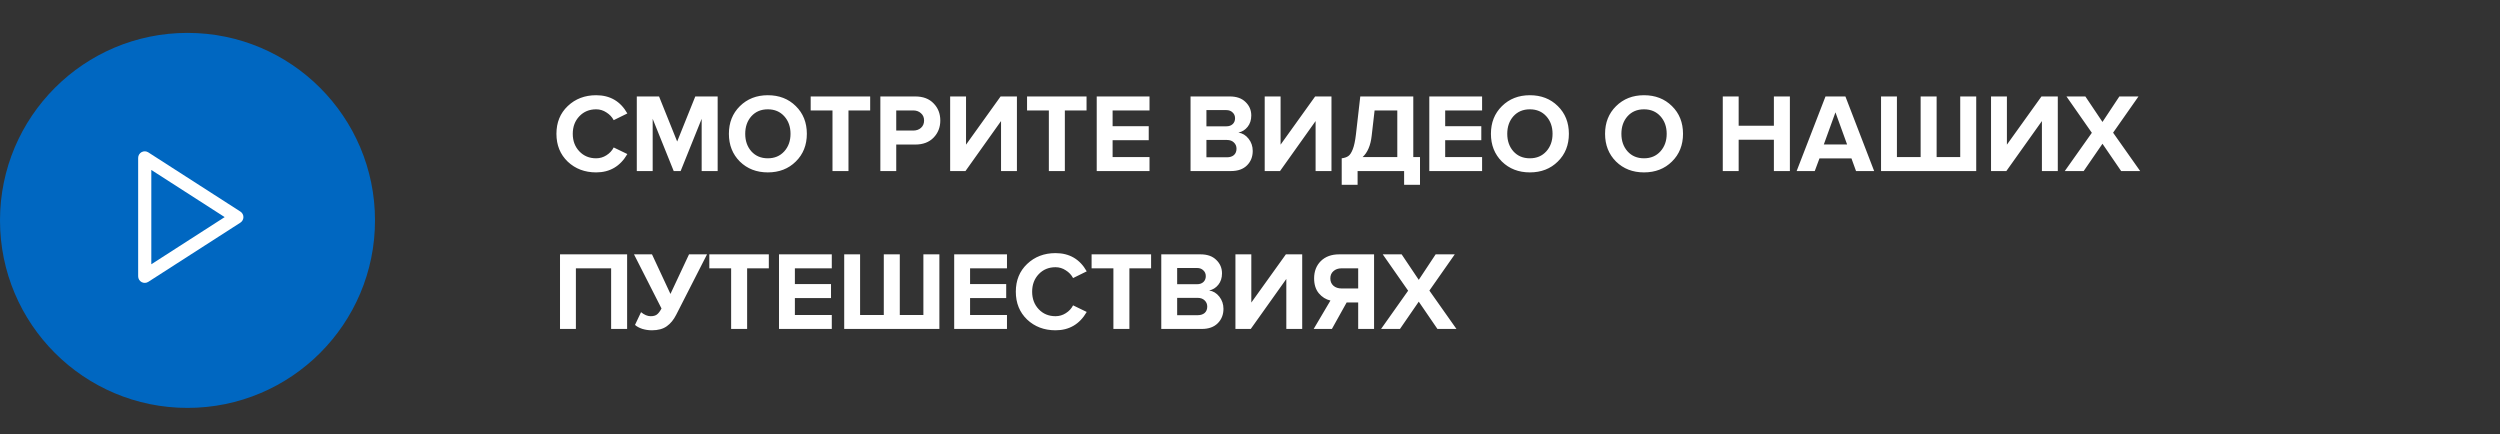
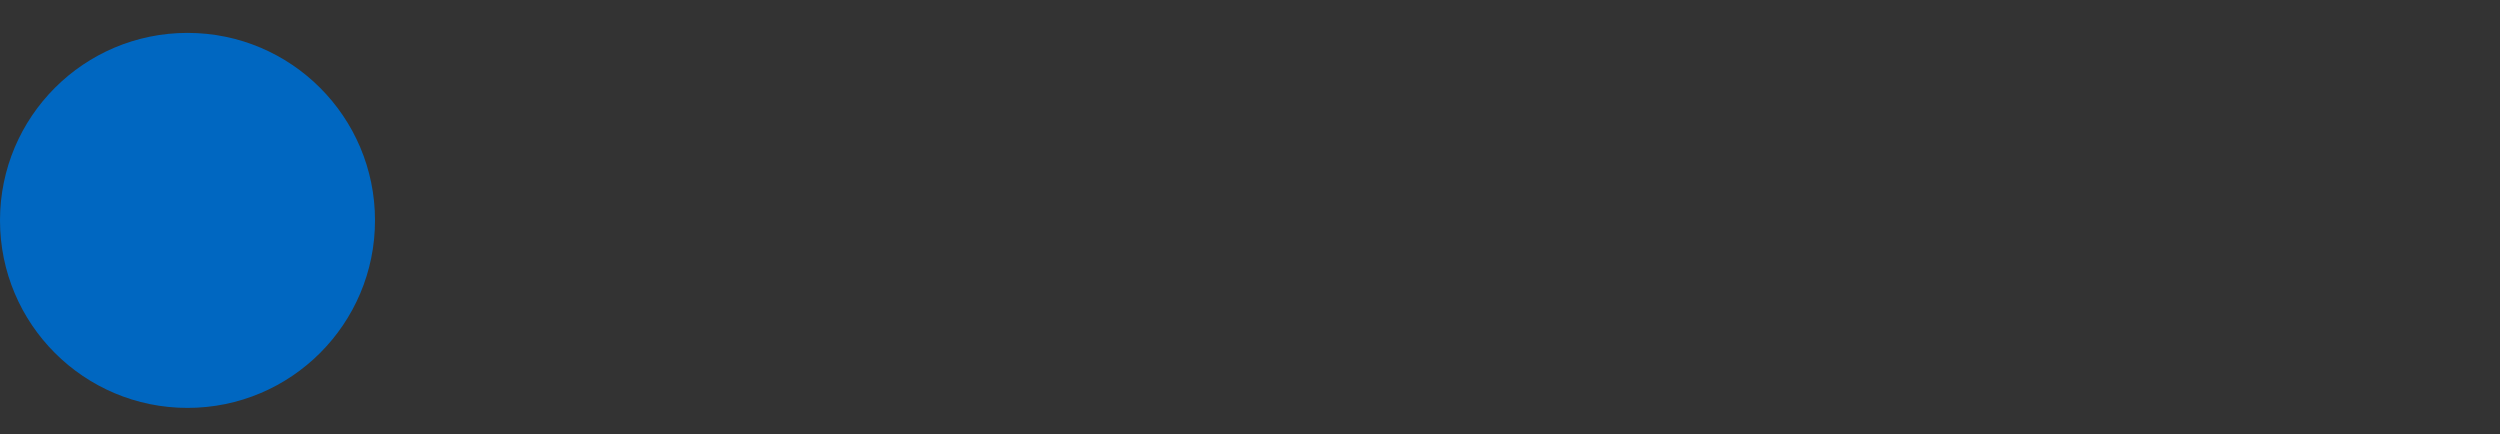
<svg xmlns="http://www.w3.org/2000/svg" width="380" height="66" viewBox="0 0 380 66" fill="none">
  <rect x="0" y="0" width="380" height="66" fill="#333333" stroke="none" />
-   <path d="M90.613 26.204C88.89 26.204 87.451 25.66 86.295 24.572C85.15 23.473 84.578 22.062 84.578 20.339C84.578 18.616 85.15 17.211 86.295 16.123C87.451 15.024 88.89 14.474 90.613 14.474C92.732 14.474 94.313 15.398 95.356 17.245L93.282 18.265C93.033 17.789 92.664 17.398 92.177 17.092C91.701 16.775 91.18 16.616 90.613 16.616C89.582 16.616 88.732 16.967 88.063 17.67C87.394 18.373 87.06 19.262 87.06 20.339C87.06 21.416 87.394 22.305 88.063 23.008C88.732 23.711 89.582 24.062 90.613 24.062C91.18 24.062 91.701 23.909 92.177 23.603C92.664 23.297 93.033 22.9 93.282 22.413L95.356 23.416C94.279 25.275 92.698 26.204 90.613 26.204ZM109.084 26H106.653V18.061L103.457 26H102.403L99.207 18.061V26H96.793V14.661H100.176L102.93 21.512L105.684 14.661H109.084V26ZM116.708 26.204C114.997 26.204 113.58 25.654 112.458 24.555C111.347 23.444 110.792 22.039 110.792 20.339C110.792 18.639 111.347 17.239 112.458 16.14C113.58 15.029 114.997 14.474 116.708 14.474C118.431 14.474 119.847 15.024 120.958 16.123C122.08 17.222 122.641 18.628 122.641 20.339C122.641 22.05 122.08 23.456 120.958 24.555C119.847 25.654 118.431 26.204 116.708 26.204ZM114.209 23.008C114.844 23.711 115.677 24.062 116.708 24.062C117.739 24.062 118.572 23.711 119.207 23.008C119.842 22.305 120.159 21.416 120.159 20.339C120.159 19.262 119.842 18.373 119.207 17.67C118.572 16.967 117.739 16.616 116.708 16.616C115.677 16.616 114.844 16.967 114.209 17.67C113.586 18.373 113.274 19.262 113.274 20.339C113.274 21.416 113.586 22.305 114.209 23.008ZM128.969 26H126.538V16.786H123.223V14.661H132.267V16.786H128.969V26ZM136.228 26H133.814V14.661H139.118C140.308 14.661 141.238 15.012 141.906 15.715C142.586 16.406 142.926 17.273 142.926 18.316C142.926 19.347 142.586 20.214 141.906 20.917C141.226 21.62 140.297 21.971 139.118 21.971H136.228V26ZM138.795 19.846C139.283 19.846 139.679 19.71 139.985 19.438C140.303 19.155 140.461 18.781 140.461 18.316C140.461 17.851 140.303 17.483 139.985 17.211C139.679 16.928 139.283 16.786 138.795 16.786H136.228V19.846H138.795ZM146.752 26H144.423V14.661H146.837V21.988L152.09 14.661H154.572V26H152.158V18.401L146.752 26ZM161.857 26H159.426V16.786H156.111V14.661H165.155V16.786H161.857V26ZM174.726 26H166.702V14.661H174.726V16.786H169.116V19.183H174.607V21.308H169.116V23.875H174.726V26ZM187.117 26H180.963V14.661H186.93C187.961 14.661 188.76 14.944 189.327 15.511C189.905 16.066 190.194 16.746 190.194 17.551C190.194 18.242 190.007 18.82 189.633 19.285C189.259 19.75 188.794 20.039 188.239 20.152C188.851 20.243 189.366 20.554 189.786 21.087C190.205 21.62 190.415 22.237 190.415 22.94C190.415 23.824 190.126 24.555 189.548 25.133C188.97 25.711 188.159 26 187.117 26ZM186.403 19.2C186.811 19.2 187.134 19.087 187.372 18.86C187.61 18.633 187.729 18.339 187.729 17.976C187.729 17.613 187.604 17.319 187.355 17.092C187.117 16.854 186.799 16.735 186.403 16.735H183.377V19.2H186.403ZM186.488 23.909C186.941 23.909 187.298 23.796 187.559 23.569C187.819 23.331 187.95 23.008 187.95 22.6C187.95 22.226 187.819 21.914 187.559 21.665C187.298 21.404 186.941 21.274 186.488 21.274H183.377V23.909H186.488ZM194.564 26H192.235V14.661H194.649V21.988L199.902 14.661H202.384V26H199.97V18.401L194.564 26ZM203.94 28.091V24.062C204.371 24.005 204.705 23.892 204.943 23.722C205.192 23.552 205.419 23.206 205.623 22.685C205.827 22.164 205.986 21.421 206.099 20.458L206.762 14.661H214.82V23.875H215.84V28.091H213.426V26H206.354V28.091H203.94ZM208.496 20.628C208.337 22.09 207.878 23.172 207.119 23.875H212.389V16.786H208.938L208.496 20.628ZM225.278 26H217.254V14.661H225.278V16.786H219.668V19.183H225.159V21.308H219.668V23.875H225.278V26ZM232.537 26.204C230.826 26.204 229.409 25.654 228.287 24.555C227.176 23.444 226.621 22.039 226.621 20.339C226.621 18.639 227.176 17.239 228.287 16.14C229.409 15.029 230.826 14.474 232.537 14.474C234.26 14.474 235.676 15.024 236.787 16.123C237.909 17.222 238.47 18.628 238.47 20.339C238.47 22.05 237.909 23.456 236.787 24.555C235.676 25.654 234.26 26.204 232.537 26.204ZM230.038 23.008C230.673 23.711 231.506 24.062 232.537 24.062C233.568 24.062 234.401 23.711 235.036 23.008C235.671 22.305 235.988 21.416 235.988 20.339C235.988 19.262 235.671 18.373 235.036 17.67C234.401 16.967 233.568 16.616 232.537 16.616C231.506 16.616 230.673 16.967 230.038 17.67C229.415 18.373 229.103 19.262 229.103 20.339C229.103 21.416 229.415 22.305 230.038 23.008ZM249.886 26.204C248.174 26.204 246.758 25.654 245.636 24.555C244.525 23.444 243.97 22.039 243.97 20.339C243.97 18.639 244.525 17.239 245.636 16.14C246.758 15.029 248.174 14.474 249.886 14.474C251.608 14.474 253.025 15.024 254.136 16.123C255.258 17.222 255.819 18.628 255.819 20.339C255.819 22.05 255.258 23.456 254.136 24.555C253.025 25.654 251.608 26.204 249.886 26.204ZM247.387 23.008C248.021 23.711 248.854 24.062 249.886 24.062C250.917 24.062 251.75 23.711 252.385 23.008C253.019 22.305 253.337 21.416 253.337 20.339C253.337 19.262 253.019 18.373 252.385 17.67C251.75 16.967 250.917 16.616 249.886 16.616C248.854 16.616 248.021 16.967 247.387 17.67C246.763 18.373 246.452 19.262 246.452 20.339C246.452 21.416 246.763 22.305 247.387 23.008ZM272.062 26H269.631V21.24H264.276V26H261.862V14.661H264.276V19.115H269.631V14.661H272.062V26ZM284.871 26H282.117L281.42 24.079H276.558L275.844 26H273.09L277.476 14.661H280.502L284.871 26ZM280.757 21.954L278.989 17.075L277.221 21.954H280.757ZM297.954 14.661H300.385V26H285.918V14.661H288.332V23.875H291.936V14.661H294.367V23.875H297.954V14.661ZM304.965 26H302.636V14.661H305.05V21.988L310.303 14.661H312.785V26H310.371V18.401L304.965 26ZM325.305 26H322.415L319.576 21.852L316.72 26H313.847L317.961 20.186L314.102 14.661H316.975L319.576 18.537L322.143 14.661H325.05L321.191 20.169L325.305 26ZM95.322 50H92.891V40.786H87.536V50H85.122V38.661H95.322V50ZM99.087 50.204C98.577 50.204 98.084 50.13 97.608 49.983C97.143 49.824 96.78 49.626 96.52 49.388L97.438 47.45C97.936 47.858 98.424 48.062 98.9 48.062C99.308 48.062 99.625 47.977 99.852 47.807C100.09 47.626 100.322 47.32 100.549 46.889L96.367 38.661H99.104L101.909 44.679L104.731 38.661H107.468L102.793 47.824C102.407 48.595 101.926 49.184 101.348 49.592C100.781 50 100.027 50.204 99.087 50.204ZM113.563 50H111.132V40.786H107.817V38.661H116.861V40.786H113.563V50ZM126.432 50H118.408V38.661H126.432V40.786H120.822V43.183H126.313V45.308H120.822V47.875H126.432V50ZM140.355 38.661H142.786V50H128.319V38.661H130.733V47.875H134.337V38.661H136.768V47.875H140.355V38.661ZM153.061 50H145.037V38.661H153.061V40.786H147.451V43.183H152.942V45.308H147.451V47.875H153.061V50ZM160.439 50.204C158.717 50.204 157.277 49.66 156.121 48.572C154.977 47.473 154.404 46.062 154.404 44.339C154.404 42.616 154.977 41.211 156.121 40.123C157.277 39.024 158.717 38.474 160.439 38.474C162.559 38.474 164.14 39.398 165.182 41.245L163.108 42.265C162.859 41.789 162.491 41.398 162.003 41.092C161.527 40.775 161.006 40.616 160.439 40.616C159.408 40.616 158.558 40.967 157.889 41.67C157.221 42.373 156.886 43.262 156.886 44.339C156.886 45.416 157.221 46.305 157.889 47.008C158.558 47.711 159.408 48.062 160.439 48.062C161.006 48.062 161.527 47.909 162.003 47.603C162.491 47.297 162.859 46.9 163.108 46.413L165.182 47.416C164.106 49.275 162.525 50.204 160.439 50.204ZM171.668 50H169.237V40.786H165.922V38.661H174.966V40.786H171.668V50ZM182.668 50H176.514V38.661H182.481C183.512 38.661 184.311 38.944 184.878 39.511C185.456 40.066 185.745 40.746 185.745 41.551C185.745 42.242 185.558 42.82 185.184 43.285C184.81 43.75 184.345 44.039 183.79 44.152C184.402 44.243 184.917 44.554 185.337 45.087C185.756 45.62 185.966 46.237 185.966 46.94C185.966 47.824 185.677 48.555 185.099 49.133C184.521 49.711 183.71 50 182.668 50ZM181.954 43.2C182.362 43.2 182.685 43.087 182.923 42.86C183.161 42.633 183.28 42.339 183.28 41.976C183.28 41.613 183.155 41.319 182.906 41.092C182.668 40.854 182.35 40.735 181.954 40.735H178.928V43.2H181.954ZM182.039 47.909C182.492 47.909 182.849 47.796 183.11 47.569C183.37 47.331 183.501 47.008 183.501 46.6C183.501 46.226 183.37 45.914 183.11 45.665C182.849 45.404 182.492 45.274 182.039 45.274H178.928V47.909H182.039ZM190.115 50H187.786V38.661H190.2V45.988L195.453 38.661H197.935V50H195.521V42.401L190.115 50ZM202.449 50H199.678L202.228 45.682C201.536 45.523 200.947 45.155 200.46 44.577C199.984 43.999 199.746 43.245 199.746 42.316C199.746 41.239 200.086 40.361 200.766 39.681C201.457 39.001 202.386 38.661 203.554 38.661H208.858V50H206.444V45.971H204.693L202.449 50ZM203.911 43.846H206.444V40.786H203.911C203.412 40.786 203.004 40.928 202.687 41.211C202.369 41.483 202.211 41.851 202.211 42.316C202.211 42.781 202.369 43.155 202.687 43.438C203.004 43.71 203.412 43.846 203.911 43.846ZM221.38 50H218.49L215.651 45.852L212.795 50H209.922L214.036 44.186L210.177 38.661H213.05L215.651 42.537L218.218 38.661H221.125L217.266 44.169L221.38 50Z" fill="white" />
  <circle cx="28.5" cy="33.5" r="28.5" fill="#0067C1" />
-   <path fill-rule="evenodd" clip-rule="evenodd" d="M21.521 23.122C21.842 22.947 22.233 22.961 22.541 23.159L36.541 32.159C36.827 32.343 37 32.66 37 33C37 33.34 36.827 33.657 36.541 33.841L22.541 42.841C22.233 43.039 21.842 43.053 21.521 42.878C21.2 42.702 21 42.366 21 42V24C21 23.634 21.2 23.298 21.521 23.122ZM23 25.832V40.168L34.151 33L23 25.832Z" fill="white" />
</svg>